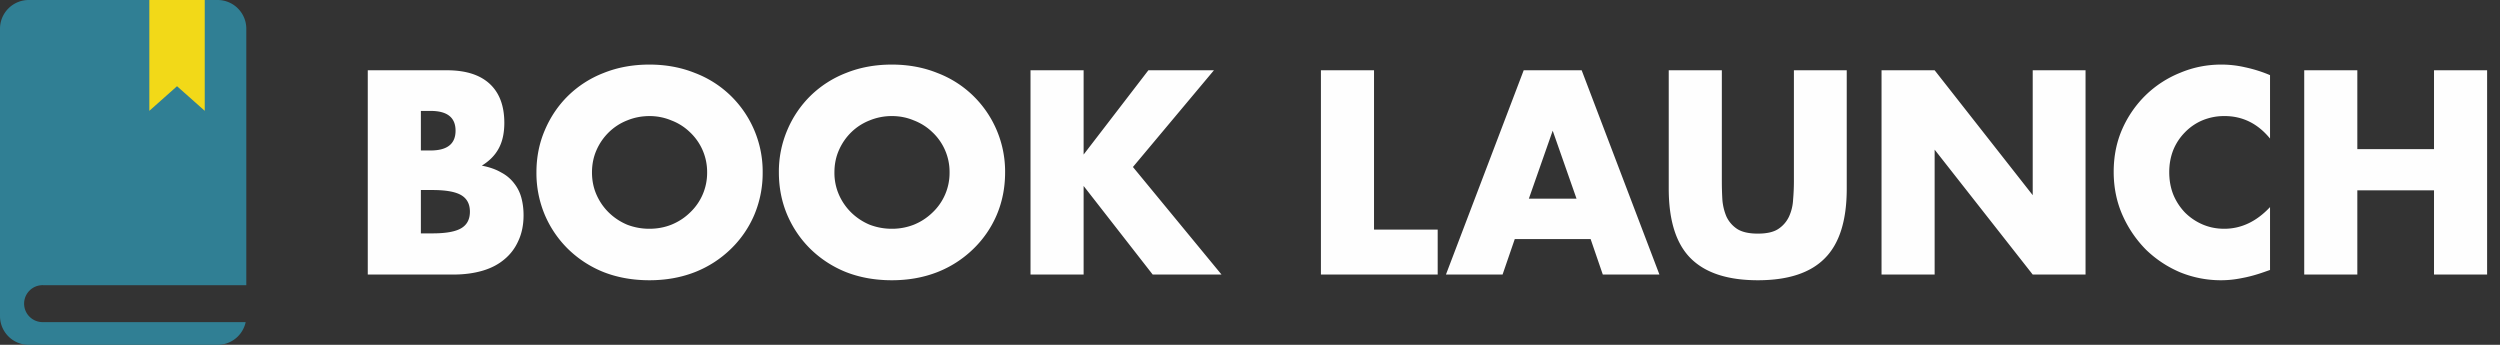
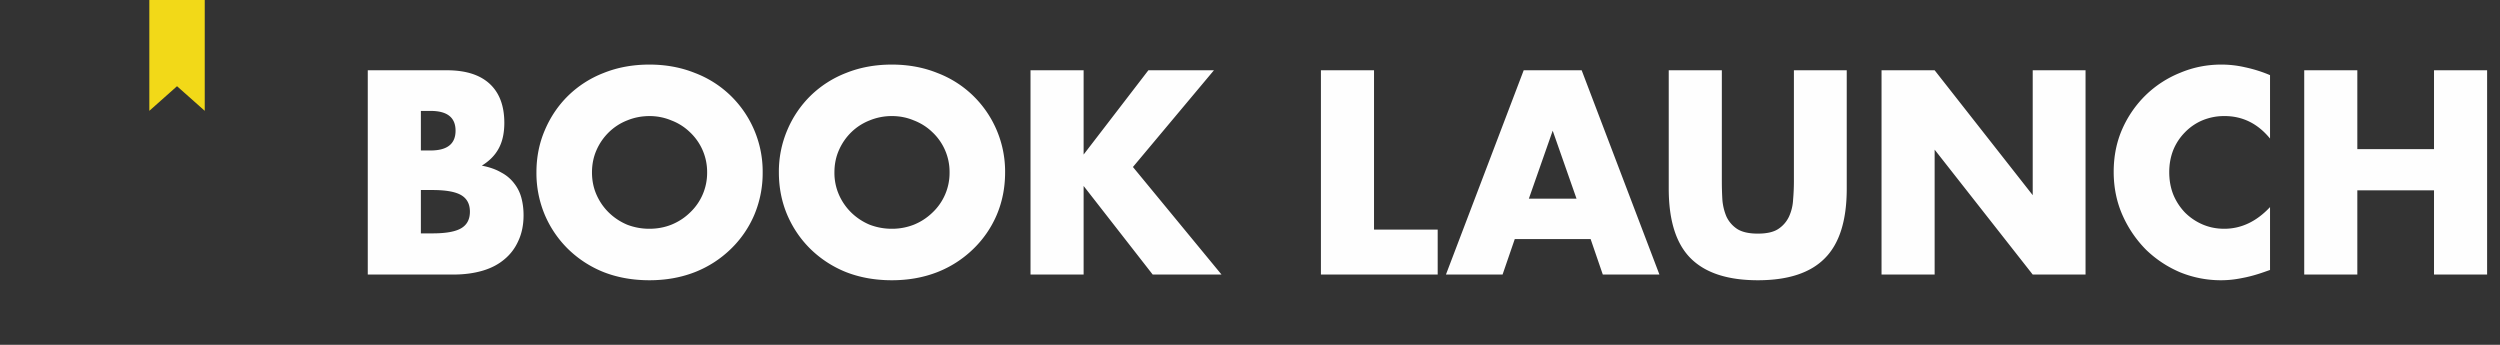
<svg xmlns="http://www.w3.org/2000/svg" width="174" height="24" fill="none">
  <rect width="100%" height="100%" fill="#333333" stroke="none" />
  <path fill="#FEFEFE" fill-rule="evenodd" d="M41.202 12c0 .566.107 1.087.32 1.565.214.478.503.893.868 1.245.364.352.785.628 1.263.83a4.27 4.27 0 0 0 1.546.282c.541 0 1.05-.094 1.528-.283.49-.2.918-.477 1.282-.83A3.79 3.79 0 0 0 49.216 12a3.789 3.789 0 0 0-1.207-2.809 3.774 3.774 0 0 0-1.282-.81 3.895 3.895 0 0 0-1.528-.302c-.54 0-1.056.1-1.546.301a3.82 3.82 0 0 0-1.263.811 3.956 3.956 0 0 0-.868 1.245c-.213.478-.32 1-.32 1.565Zm-3.866 0c0-1.056.195-2.037.585-2.942.39-.917.93-1.716 1.621-2.395a7.312 7.312 0 0 1 2.47-1.584c.969-.39 2.03-.584 3.187-.584 1.144 0 2.2.195 3.168.584a7.274 7.274 0 0 1 2.49 1.584A7.36 7.36 0 0 1 53.082 12a7.495 7.495 0 0 1-.585 2.96 7.25 7.25 0 0 1-1.64 2.377 7.51 7.51 0 0 1-2.49 1.602c-.968.378-2.024.566-3.168.566-1.156 0-2.218-.188-3.186-.566a7.553 7.553 0 0 1-2.47-1.602 7.391 7.391 0 0 1-1.622-2.376A7.493 7.493 0 0 1 37.336 12Zm21.06 1.565a3.79 3.79 0 0 1-.32-1.565c0-.566.106-1.087.32-1.565.213-.478.503-.893.867-1.245a3.82 3.82 0 0 1 1.264-.81 4.034 4.034 0 0 1 1.546-.302c.54 0 1.05.1 1.527.301.49.189.918.46 1.283.811A3.789 3.789 0 0 1 66.09 12a3.79 3.79 0 0 1-1.207 2.81 4.024 4.024 0 0 1-1.283.83 4.122 4.122 0 0 1-1.527.282 4.27 4.27 0 0 1-1.546-.283 4.082 4.082 0 0 1-1.264-.83 3.958 3.958 0 0 1-.867-1.244Zm-3.602-4.507A7.36 7.36 0 0 0 54.21 12c0 1.056.194 2.043.584 2.96.39.906.93 1.698 1.622 2.377a7.554 7.554 0 0 0 2.47 1.602c.968.378 2.03.566 3.187.566 1.144 0 2.2-.188 3.168-.566a7.508 7.508 0 0 0 2.49-1.602 7.25 7.25 0 0 0 1.64-2.376c.39-.918.584-1.905.584-2.961a7.36 7.36 0 0 0-2.225-5.337 7.272 7.272 0 0 0-2.489-1.584c-.968-.39-2.024-.584-3.168-.584-1.157 0-2.219.195-3.187.584a7.313 7.313 0 0 0-2.47 1.584 7.338 7.338 0 0 0-1.622 2.395Zm100.032-.98c1.257 0 2.313.521 3.168 1.565V5.23a9.45 9.45 0 0 0-1.735-.547 7.3 7.3 0 0 0-1.659-.188c-.993 0-1.943.188-2.848.566a7.41 7.41 0 0 0-2.395 1.546 7.563 7.563 0 0 0-1.64 2.357c-.402.905-.604 1.905-.604 2.998 0 1.094.208 2.106.623 3.036a8.026 8.026 0 0 0 1.64 2.395 7.744 7.744 0 0 0 2.376 1.565 7.501 7.501 0 0 0 2.829.547c.478 0 .961-.05 1.452-.15.49-.089 1.018-.233 1.584-.434l.377-.132v-4.375c-.943 1.005-2.005 1.508-3.187 1.508-.54 0-1.043-.1-1.508-.301a3.905 3.905 0 0 1-1.226-.83 4.008 4.008 0 0 1-.811-1.245c-.189-.477-.283-1-.283-1.565 0-.553.094-1.068.283-1.546a3.78 3.78 0 0 1 .811-1.226 3.69 3.69 0 0 1 1.207-.83 3.94 3.94 0 0 1 1.546-.301Zm14.581 2.3h-5.337V4.891h-3.696v14.218h3.696v-5.864h5.337v5.864h3.696V4.891h-3.696v5.487Zm-38.452 8.731V4.891h3.696l6.826 8.693V4.891h3.677v14.218h-3.677l-6.826-8.693v8.693h-3.696Zm-11.115-6.487V4.891h-3.696v8.24c0 2.213.509 3.829 1.527 4.847 1.018 1.018 2.577 1.527 4.677 1.527 2.099 0 3.652-.509 4.657-1.527 1.019-1.018 1.528-2.634 1.528-4.846V4.89h-3.677v7.731c0 .415-.019.843-.057 1.283a3.182 3.182 0 0 1-.283 1.169 2.085 2.085 0 0 1-.754.867c-.327.214-.798.32-1.414.32-.616 0-1.094-.106-1.433-.32a2.088 2.088 0 0 1-.755-.867 3.801 3.801 0 0 1-.283-1.17c-.025-.44-.037-.867-.037-1.282Zm-10.113 1.207-1.659-4.733-1.66 4.733h3.319Zm.981 2.81h-5.28l-.849 2.47h-3.941l5.412-14.218h4.035l5.412 14.218h-3.941l-.848-2.47Zm-15.076-.66V4.891h-3.696v14.218h8.127v-3.13h-4.431ZM75.42 10.756l4.507-5.865h4.563l-5.638 6.732 6.166 7.486h-4.79l-4.808-6.166v6.166h-3.696V4.891h3.696v5.865Zm-45.316 5.487h-.811v-3.017h.81c.931 0 1.598.12 2 .358.402.239.603.622.603 1.15 0 .528-.201.912-.603 1.15-.402.24-1.069.359-2 .359Zm-.132-5.77h-.679V7.72h.679c1.156 0 1.735.458 1.735 1.376 0 .918-.579 1.377-1.735 1.377Zm1.131-5.582h-5.506v14.218h5.94c.754 0 1.433-.088 2.037-.264.603-.176 1.112-.44 1.527-.792.428-.352.754-.785.98-1.3.24-.516.359-1.107.359-1.773 0-.428-.05-.83-.151-1.207-.1-.377-.27-.717-.51-1.019a2.692 2.692 0 0 0-.904-.754c-.365-.214-.811-.37-1.34-.471.529-.327.919-.723 1.17-1.188.264-.478.396-1.075.396-1.792 0-1.181-.34-2.087-1.018-2.715-.68-.629-1.672-.943-2.98-.943Z" clip-rule="evenodd" />
-   <path fill="#307F94" fill-rule="evenodd" d="M2 0a2 2 0 0 0-2 2v20a2 2 0 0 0 2 2h13.143a2 2 0 0 0 1.956-1.581H3a1.286 1.286 0 1 1 0-2.571h14.143V2a2 2 0 0 0-2-2H2Z" clip-rule="evenodd" />
  <path fill="#F2D918" d="M10.393 0h3.857v7.714L12.321 6l-1.928 1.714V0Z" />
</svg>